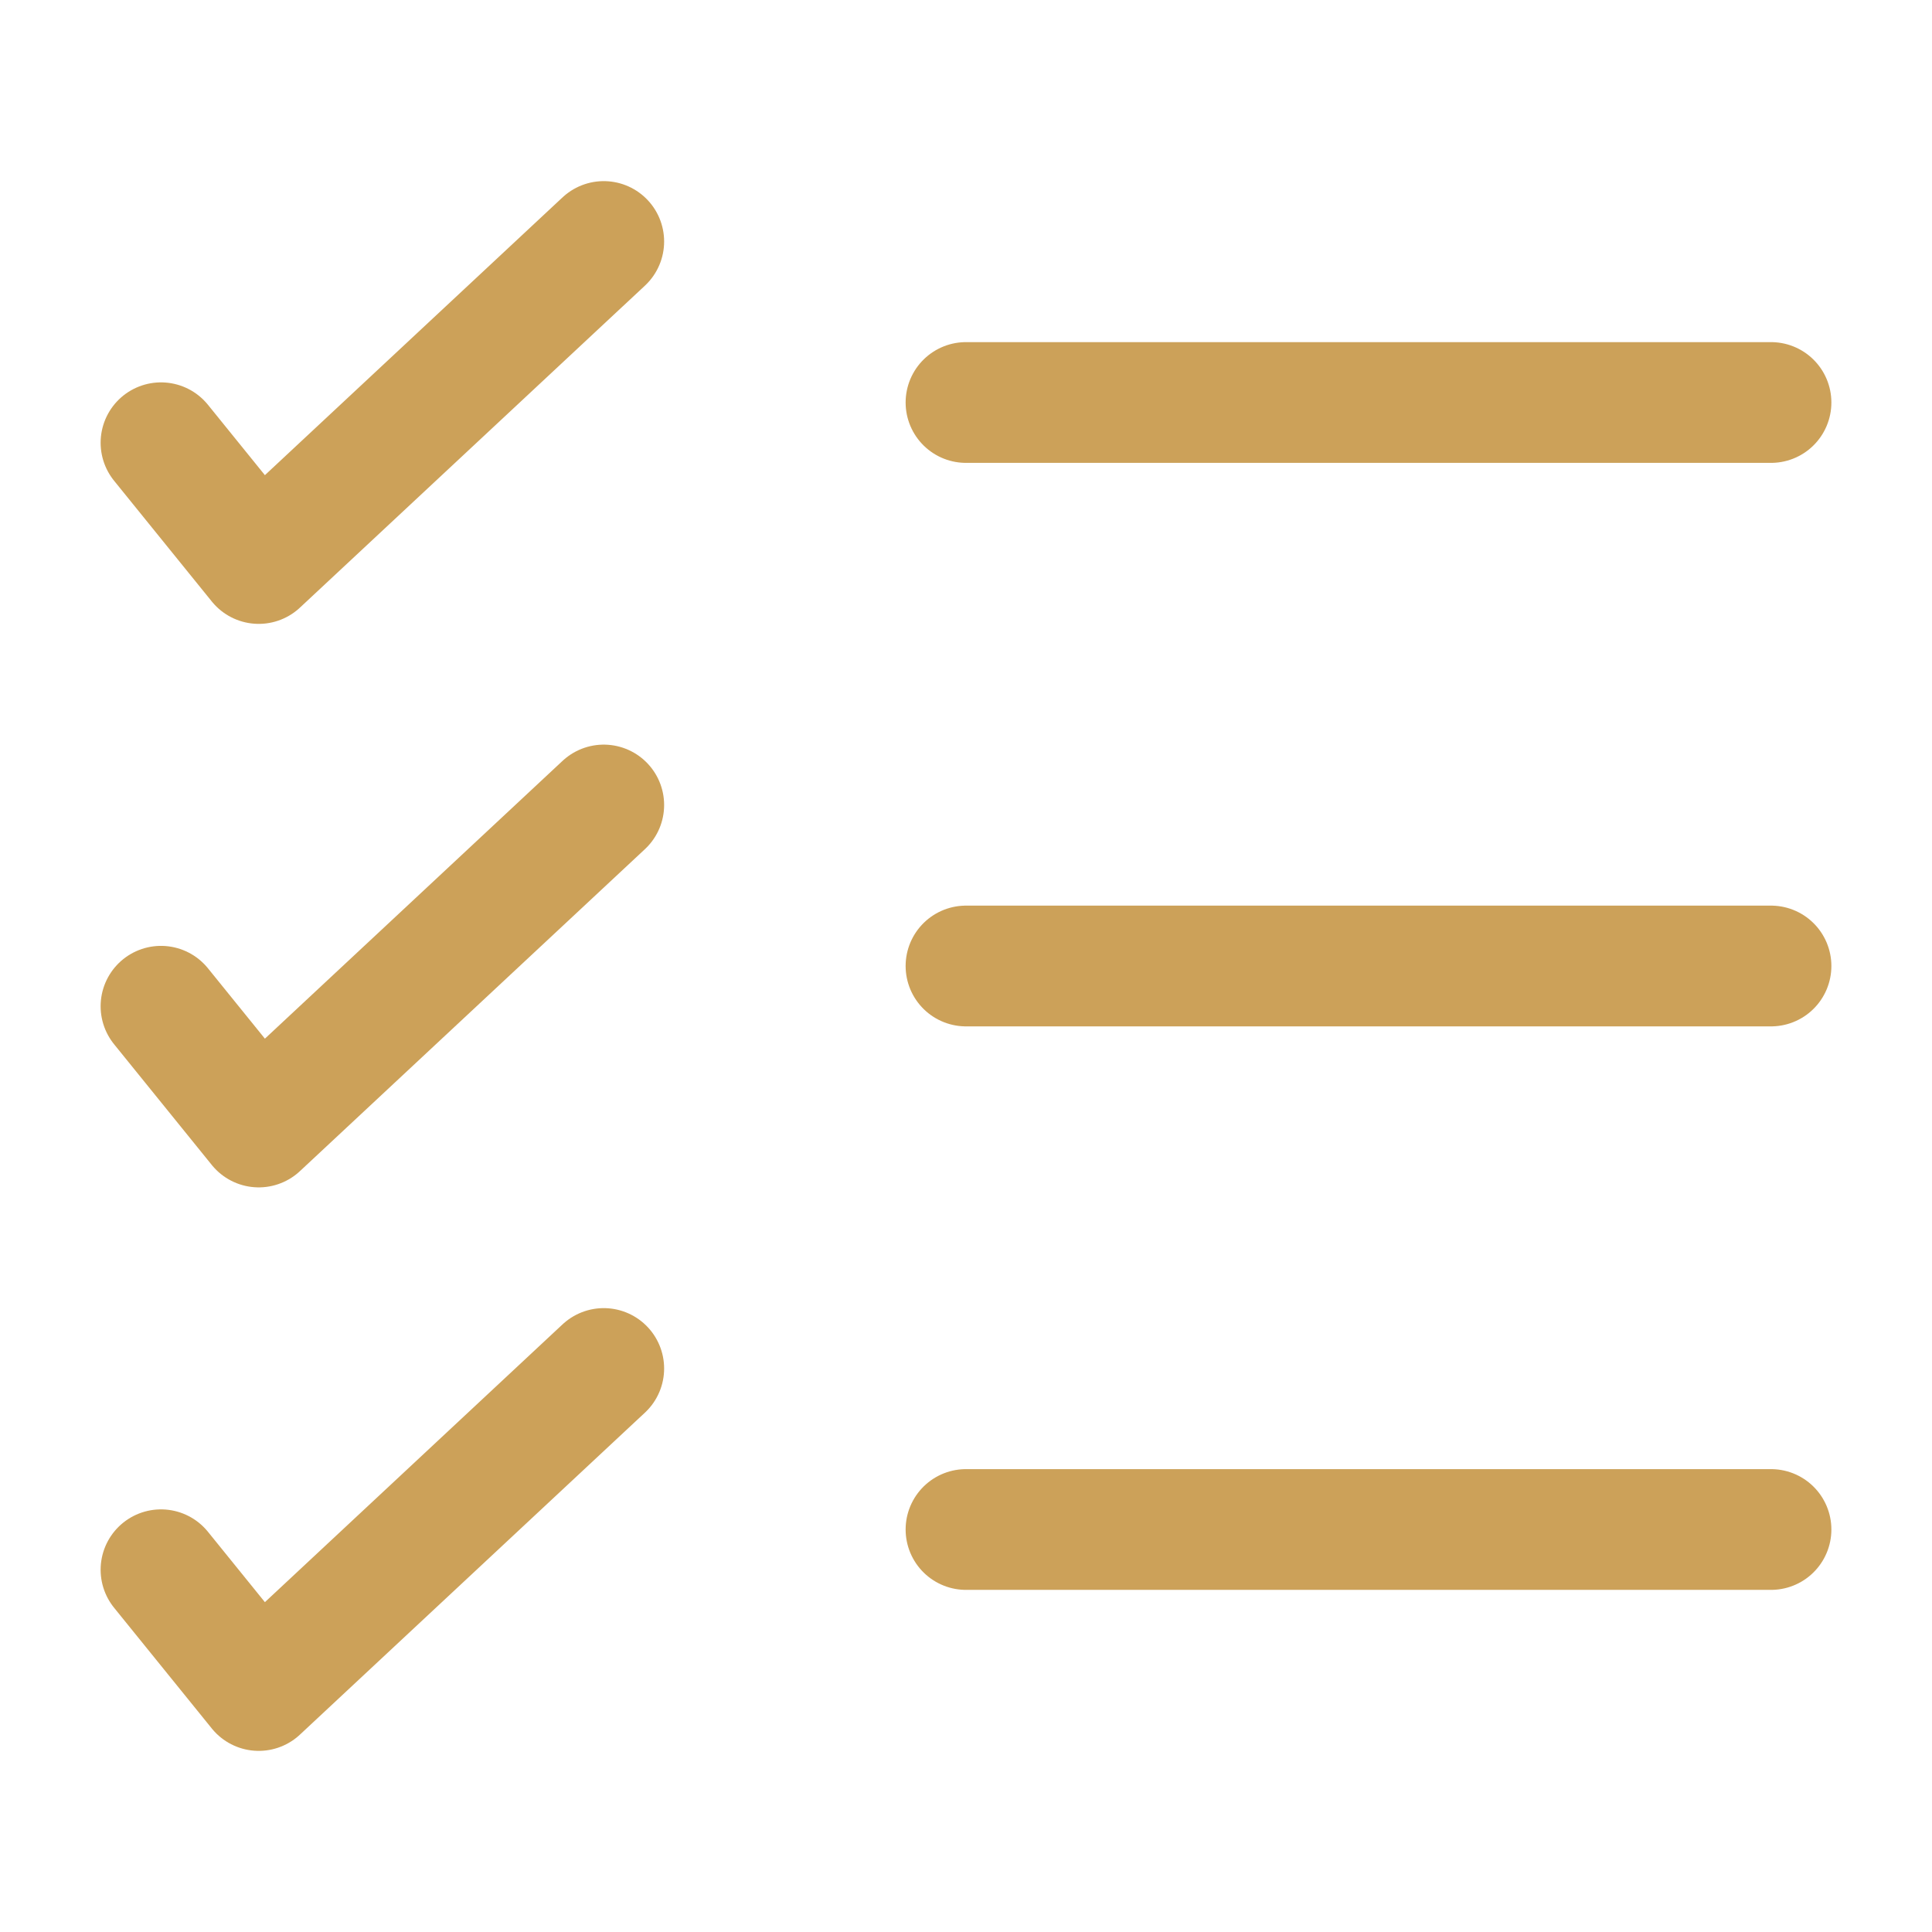
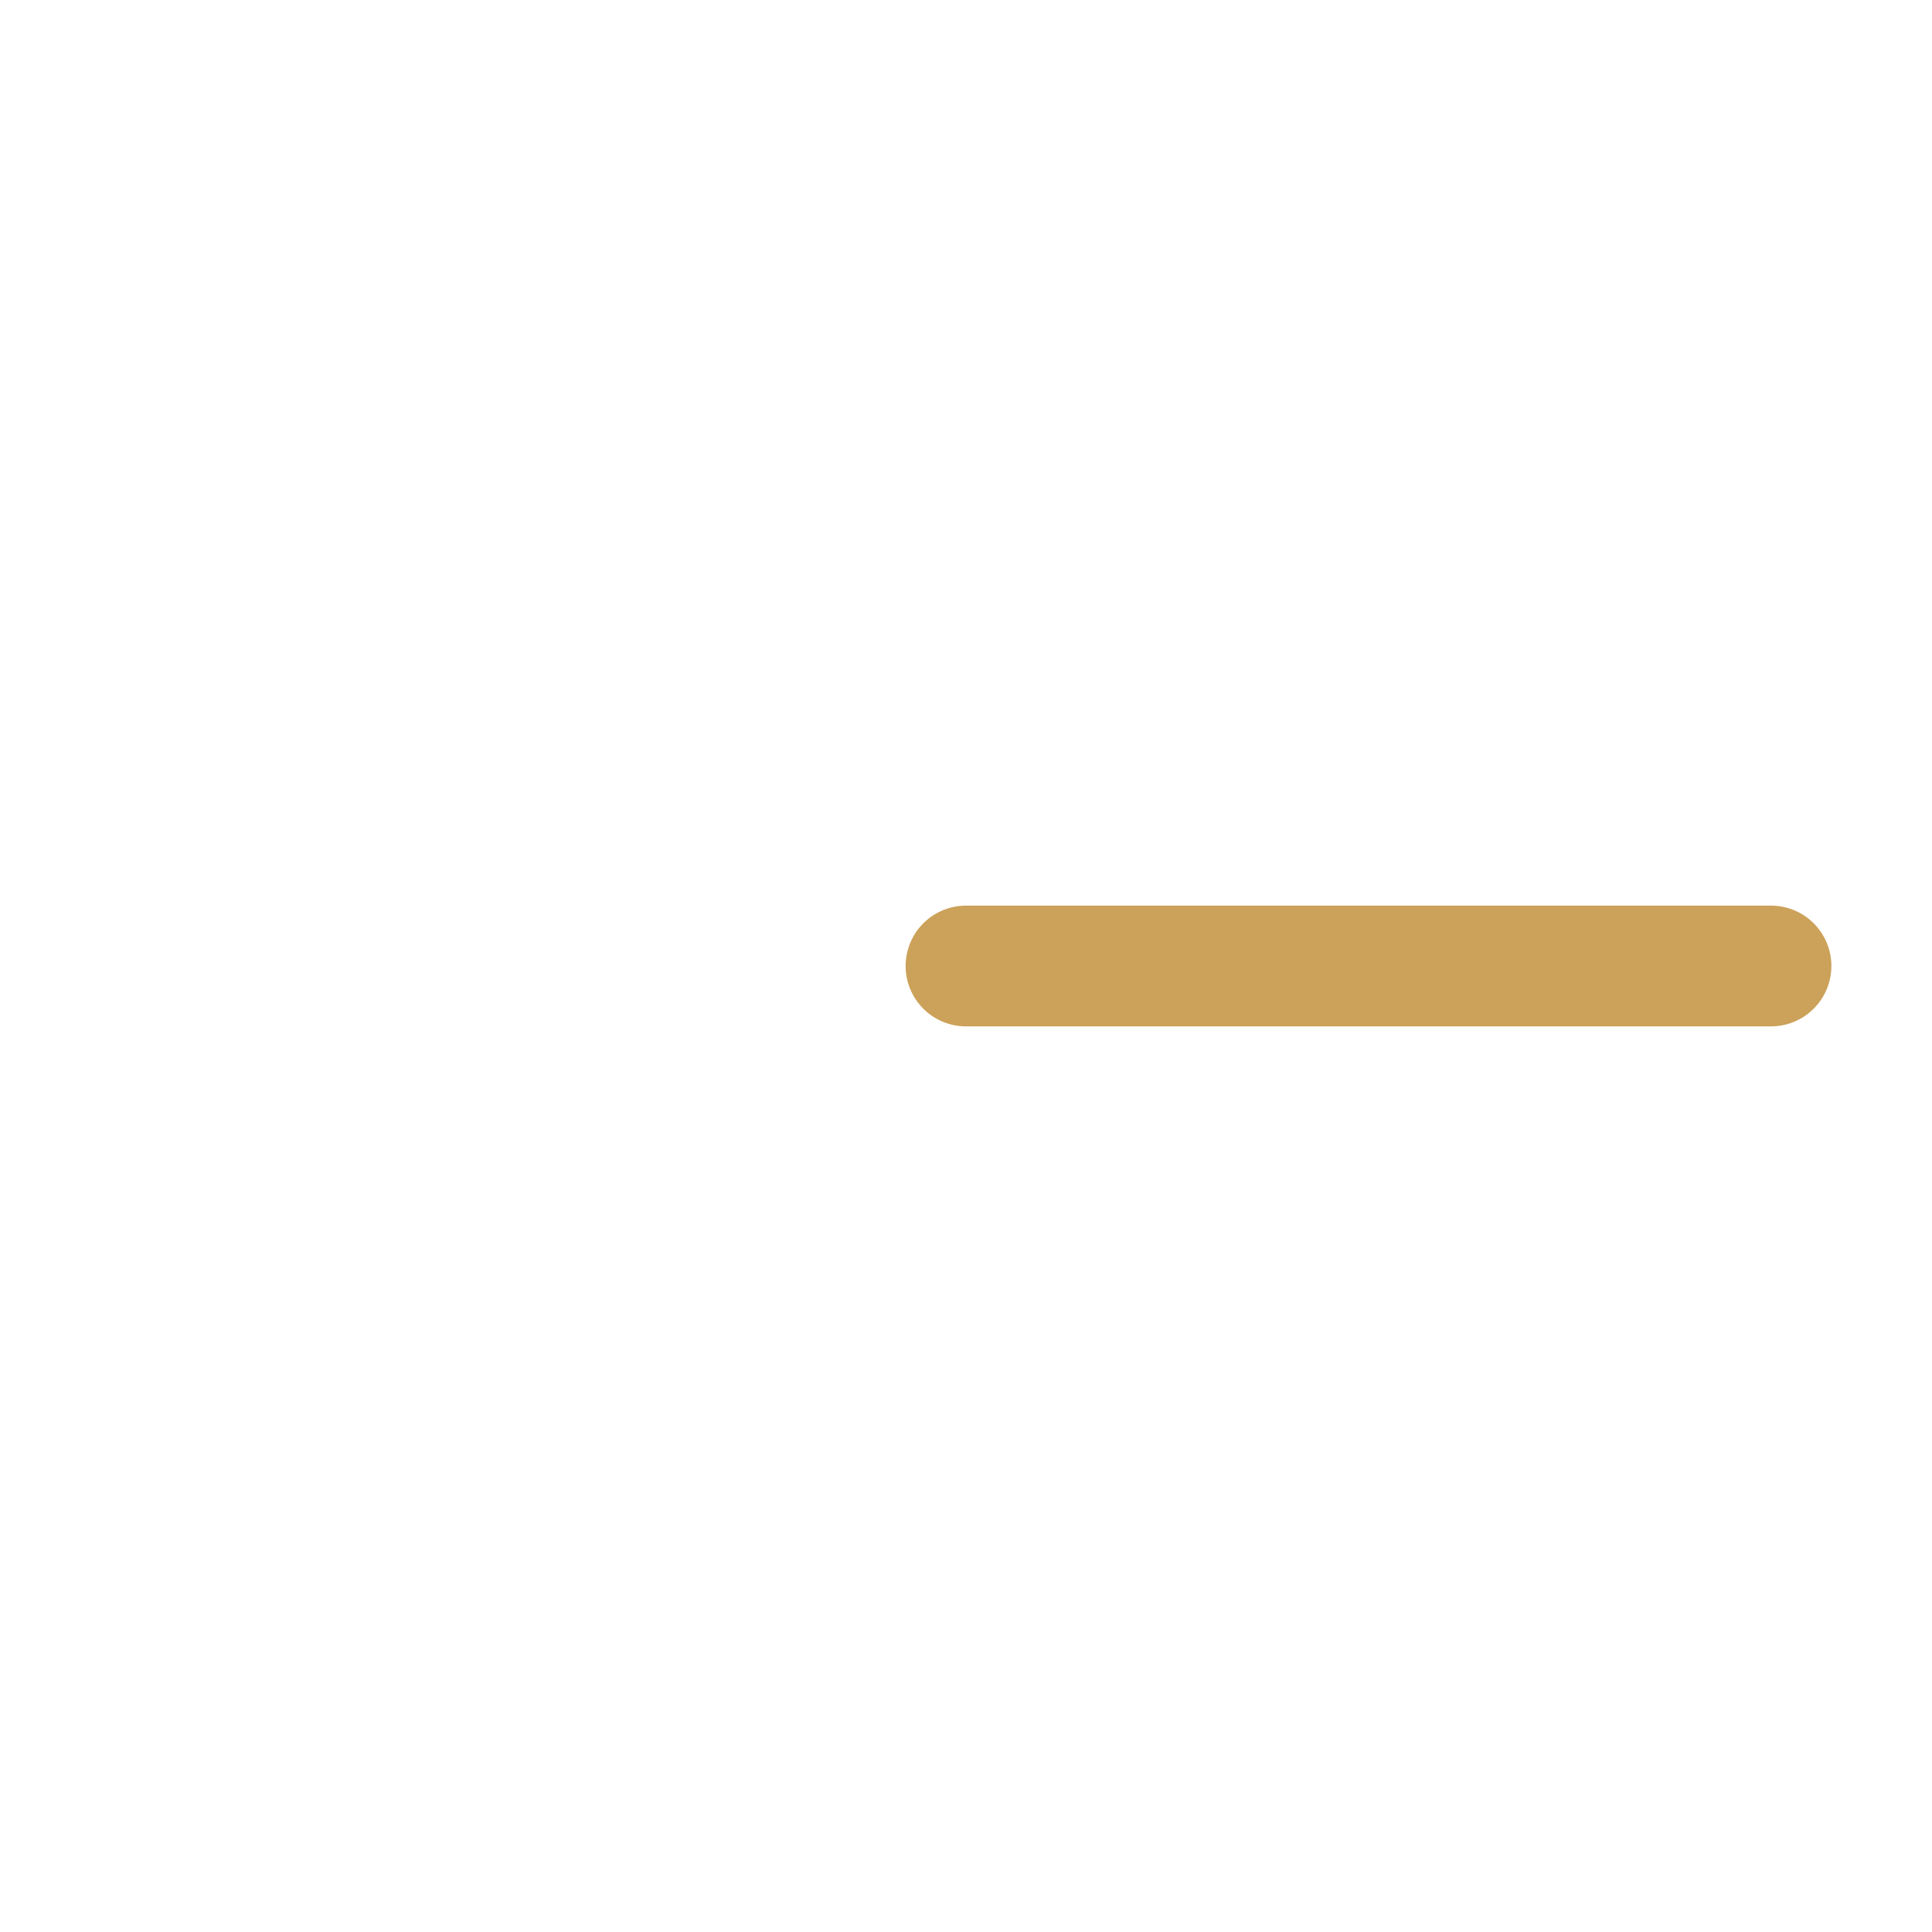
<svg xmlns="http://www.w3.org/2000/svg" width="800px" height="800px" viewBox="0 0 24 24" fill="none">
  <g id="SVGRepo_bgCarrier" stroke-width="0" />
  <g id="SVGRepo_tracerCarrier" stroke-linecap="round" stroke-linejoin="round" />
  <g id="SVGRepo_iconCarrier">
-     <path d="M2 5.5L3.214 7L7.5 3" stroke="#CCA159" stroke-width="1.5" stroke-linecap="round" stroke-linejoin="round" />
-     <path d="M2 12.5L3.214 14L7.5 10" stroke="#CCA159" stroke-width="1.5" stroke-linecap="round" stroke-linejoin="round" />
-     <path d="M2 19.5L3.214 21L7.5 17" stroke="#CCA159" stroke-width="1.5" stroke-linecap="round" stroke-linejoin="round" />
-     <path d="M22 19L12 19" stroke="#CCA159" stroke-width="1.5" stroke-linecap="round" />
    <path d="M22 12L12 12" stroke="#CCA159" stroke-width="1.5" stroke-linecap="round" />
-     <path d="M22 5L12 5" stroke="#CCA159" stroke-width="1.5" stroke-linecap="round" />
  </g>
</svg>